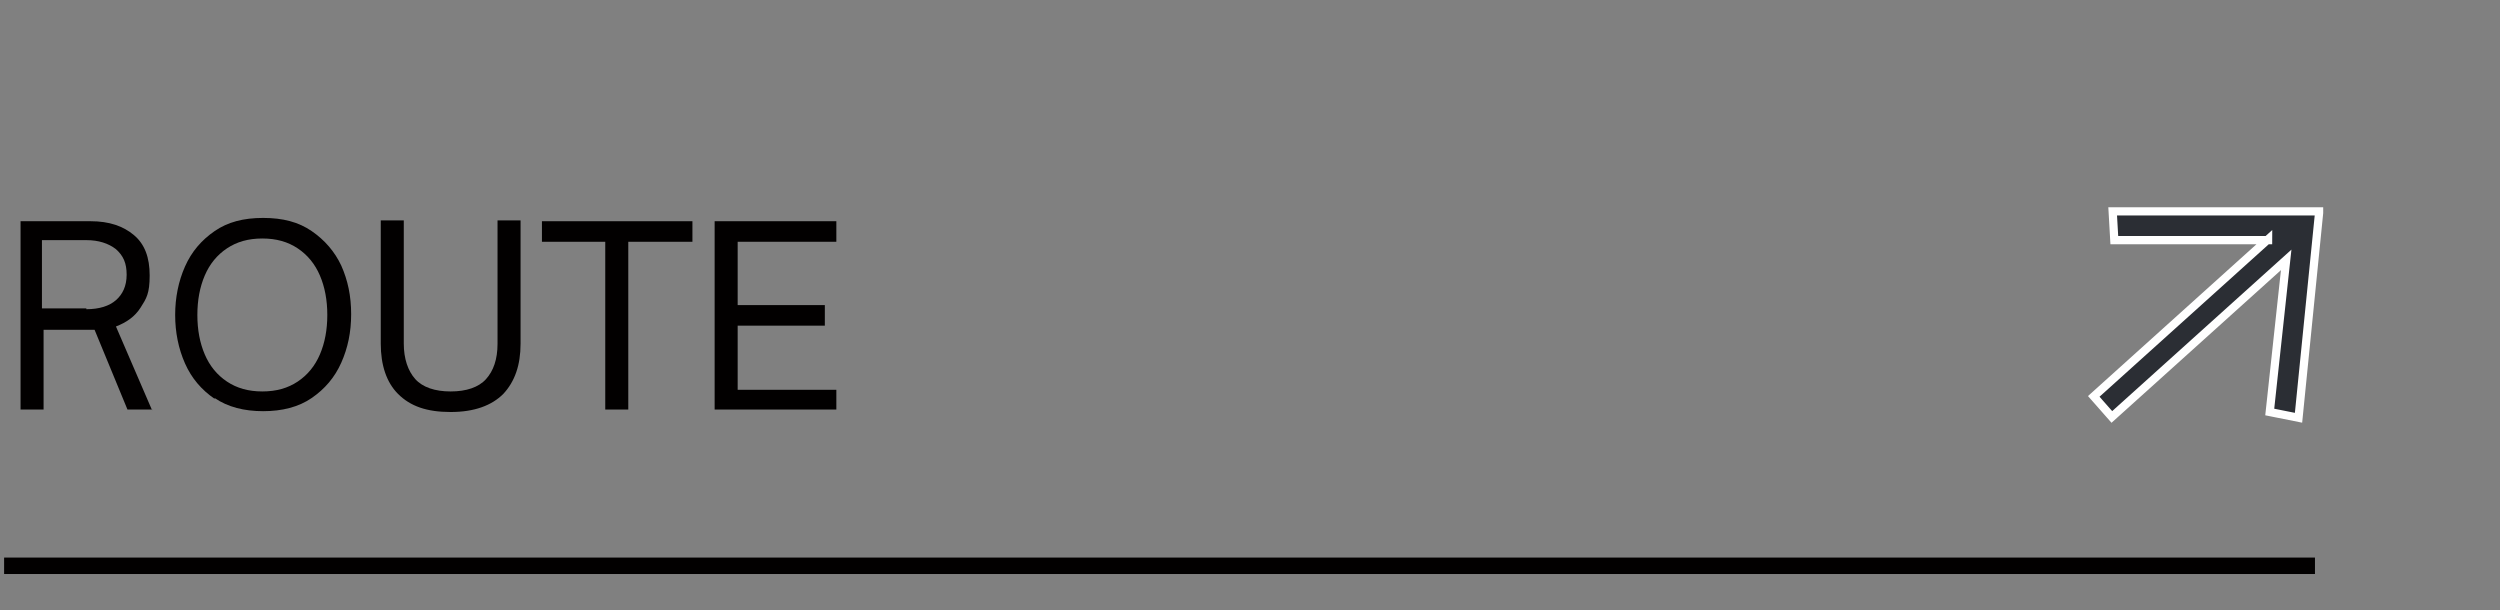
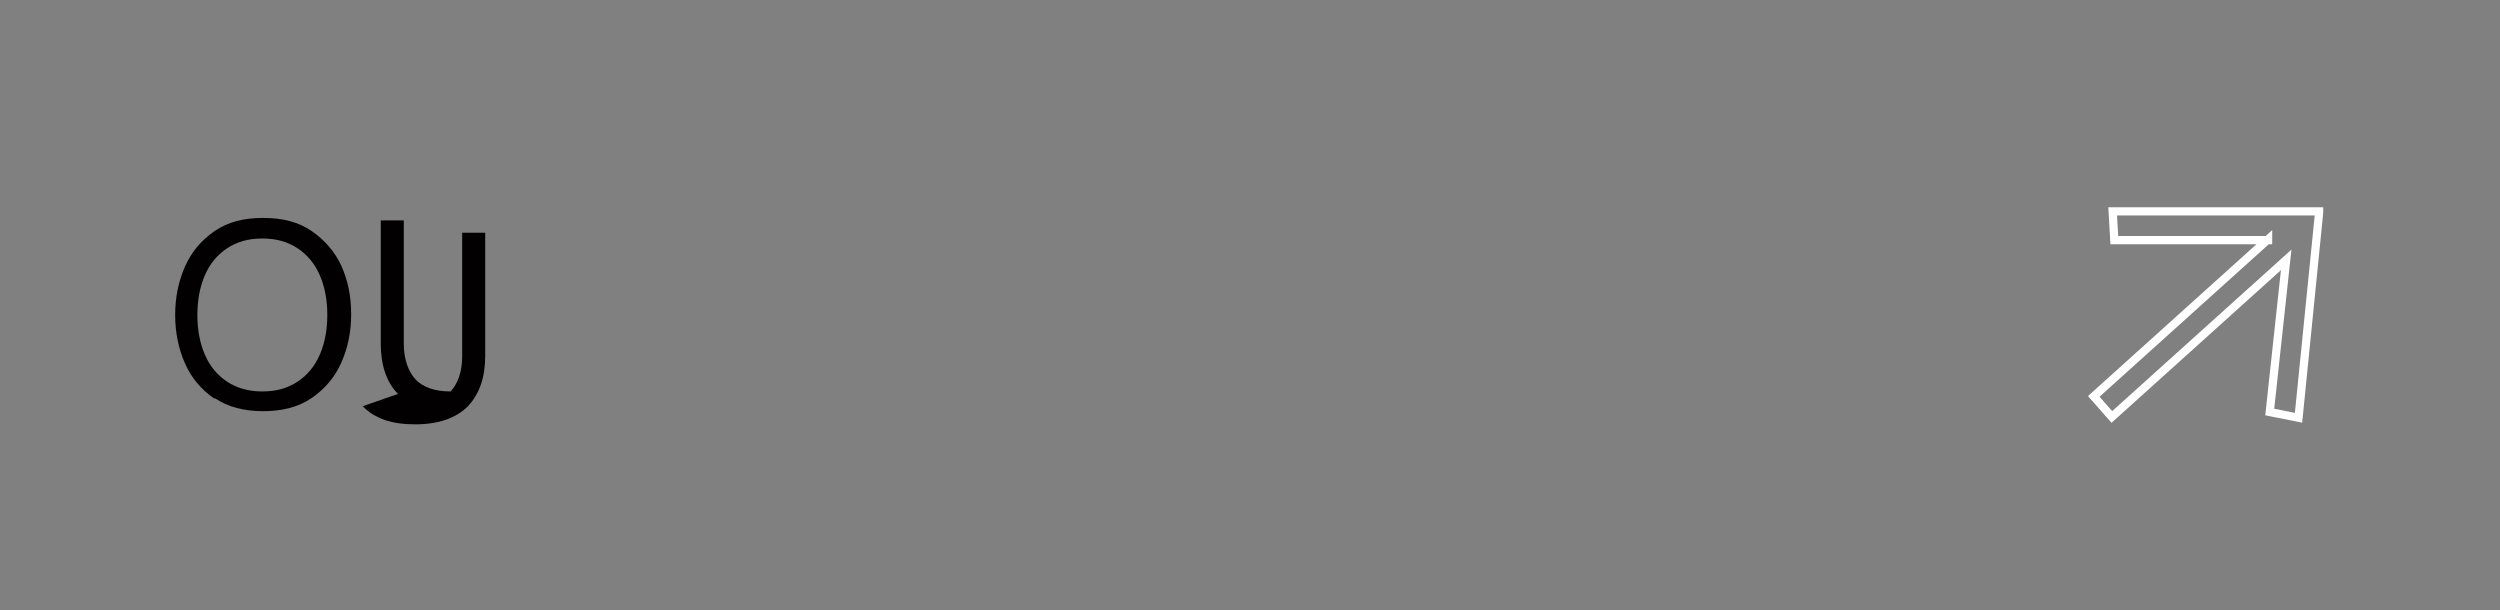
<svg xmlns="http://www.w3.org/2000/svg" id="Ebene_1" data-name="Ebene 1" viewBox="0 0 304 74.2">
  <rect x="0" y="0" width="304" height="74.2" fill="#808080" stroke="none" />
  <defs>
    <style>      .cls-1 {        stroke: #020000;        stroke-width: 2px;      }      .cls-1, .cls-2 {        fill: none;      }      .cls-3 {        fill: #2b2e34;      }      .cls-3, .cls-4 {        stroke-width: 0px;      }      .cls-2 {        stroke: #fff;      }      .cls-4 {        fill: #020000;      }      .cls-5 {        isolation: isolate;      }    </style>
  </defs>
  <g id="Gruppe_10" data-name="Gruppe 10">
-     <line id="Linie_7" data-name="Linie 7" class="cls-1" x1=".5" y1="68.8" x2="281.5" y2="68.8" />
    <g id="Route" class="cls-5">
      <g class="cls-5">
-         <path class="cls-4" d="M18.5,49.8h-3l-4-9.7h-6.2v9.7h-2.8v-22.9h8.5c2.3,0,4,.6,5.3,1.7,1.3,1.1,1.9,2.7,1.9,4.9s-.4,2.8-1.1,3.9c-.7,1.1-1.7,1.8-3,2.3l4.4,10.2ZM10.5,37.6c1.6,0,2.8-.4,3.6-1.1.8-.7,1.3-1.7,1.3-3.1s-.4-2.3-1.3-3.1c-.9-.7-2.1-1.1-3.6-1.1h-5.4v8.3h5.4Z" />
        <path class="cls-4" d="M26.1,48.5c-1.6-1.1-2.8-2.5-3.6-4.3-.8-1.8-1.2-3.8-1.2-5.9s.4-4.1,1.2-5.9c.8-1.8,2-3.2,3.6-4.3,1.6-1.1,3.5-1.6,5.9-1.6s4.3.5,5.9,1.6c1.6,1.1,2.8,2.5,3.6,4.2.8,1.8,1.2,3.7,1.2,5.9s-.4,4.1-1.2,5.9c-.8,1.8-2,3.2-3.6,4.3-1.6,1.1-3.6,1.6-5.9,1.6s-4.3-.5-5.9-1.6ZM36.2,46.4c1.2-.8,2.1-1.9,2.7-3.3.6-1.4.9-3,.9-4.8s-.3-3.4-.9-4.8c-.6-1.4-1.5-2.5-2.7-3.3s-2.6-1.2-4.3-1.2-3.1.4-4.3,1.2-2.1,1.9-2.7,3.3c-.6,1.4-.9,3-.9,4.8s.3,3.4.9,4.8c.6,1.4,1.5,2.5,2.7,3.3s2.6,1.2,4.3,1.2,3.1-.4,4.3-1.2Z" />
-         <path class="cls-4" d="M48.4,47.9c-1.4-1.4-2.1-3.5-2.1-6.1v-15h2.8v15c0,1.8.5,3.3,1.4,4.3.9,1,2.4,1.5,4.3,1.5s3.4-.5,4.3-1.5c.9-1,1.4-2.4,1.4-4.3v-15h2.8v15c0,2.6-.7,4.6-2.1,6.1-1.4,1.4-3.5,2.2-6.4,2.2s-4.9-.7-6.4-2.2Z" />
-         <path class="cls-4" d="M76.4,49.8h-2.8v-20.4h-7.7v-2.5h18.3v2.5h-7.8v20.4Z" />
-         <path class="cls-4" d="M101.7,49.8h-14.8v-22.9h14.8v2.5h-12v7.7h10.6v2.5h-10.6v7.8h12v2.5Z" />
+         <path class="cls-4" d="M48.4,47.9c-1.4-1.4-2.1-3.5-2.1-6.1v-15h2.8v15c0,1.8.5,3.3,1.4,4.3.9,1,2.4,1.5,4.3,1.5c.9-1,1.4-2.4,1.4-4.3v-15h2.8v15c0,2.6-.7,4.6-2.1,6.1-1.4,1.4-3.5,2.2-6.4,2.2s-4.9-.7-6.4-2.2Z" />
      </g>
    </g>
    <g id="Gruppe_4" data-name="Gruppe 4">
      <g id="_" data-name=" " class="cls-5">
        <g class="cls-5">
-           <path class="cls-3" d="M275.8,29.2h-18.7s-.2-3.5-.2-3.5h25.1c0,.1,0,.2,0,.2l-2.5,24.9-3.5-.7,2-18.5-21.2,19.1-2.2-2.5,21.2-19.1Z" />
-         </g>
+           </g>
        <g class="cls-5">
          <path class="cls-2" d="M275.8,29.2h-18.7s-.2-3.5-.2-3.5h25.1c0,.1,0,.2,0,.2l-2.5,24.9-3.5-.7,2-18.5-21.2,19.1-2.2-2.5,21.2-19.1Z" />
        </g>
      </g>
    </g>
  </g>
</svg>